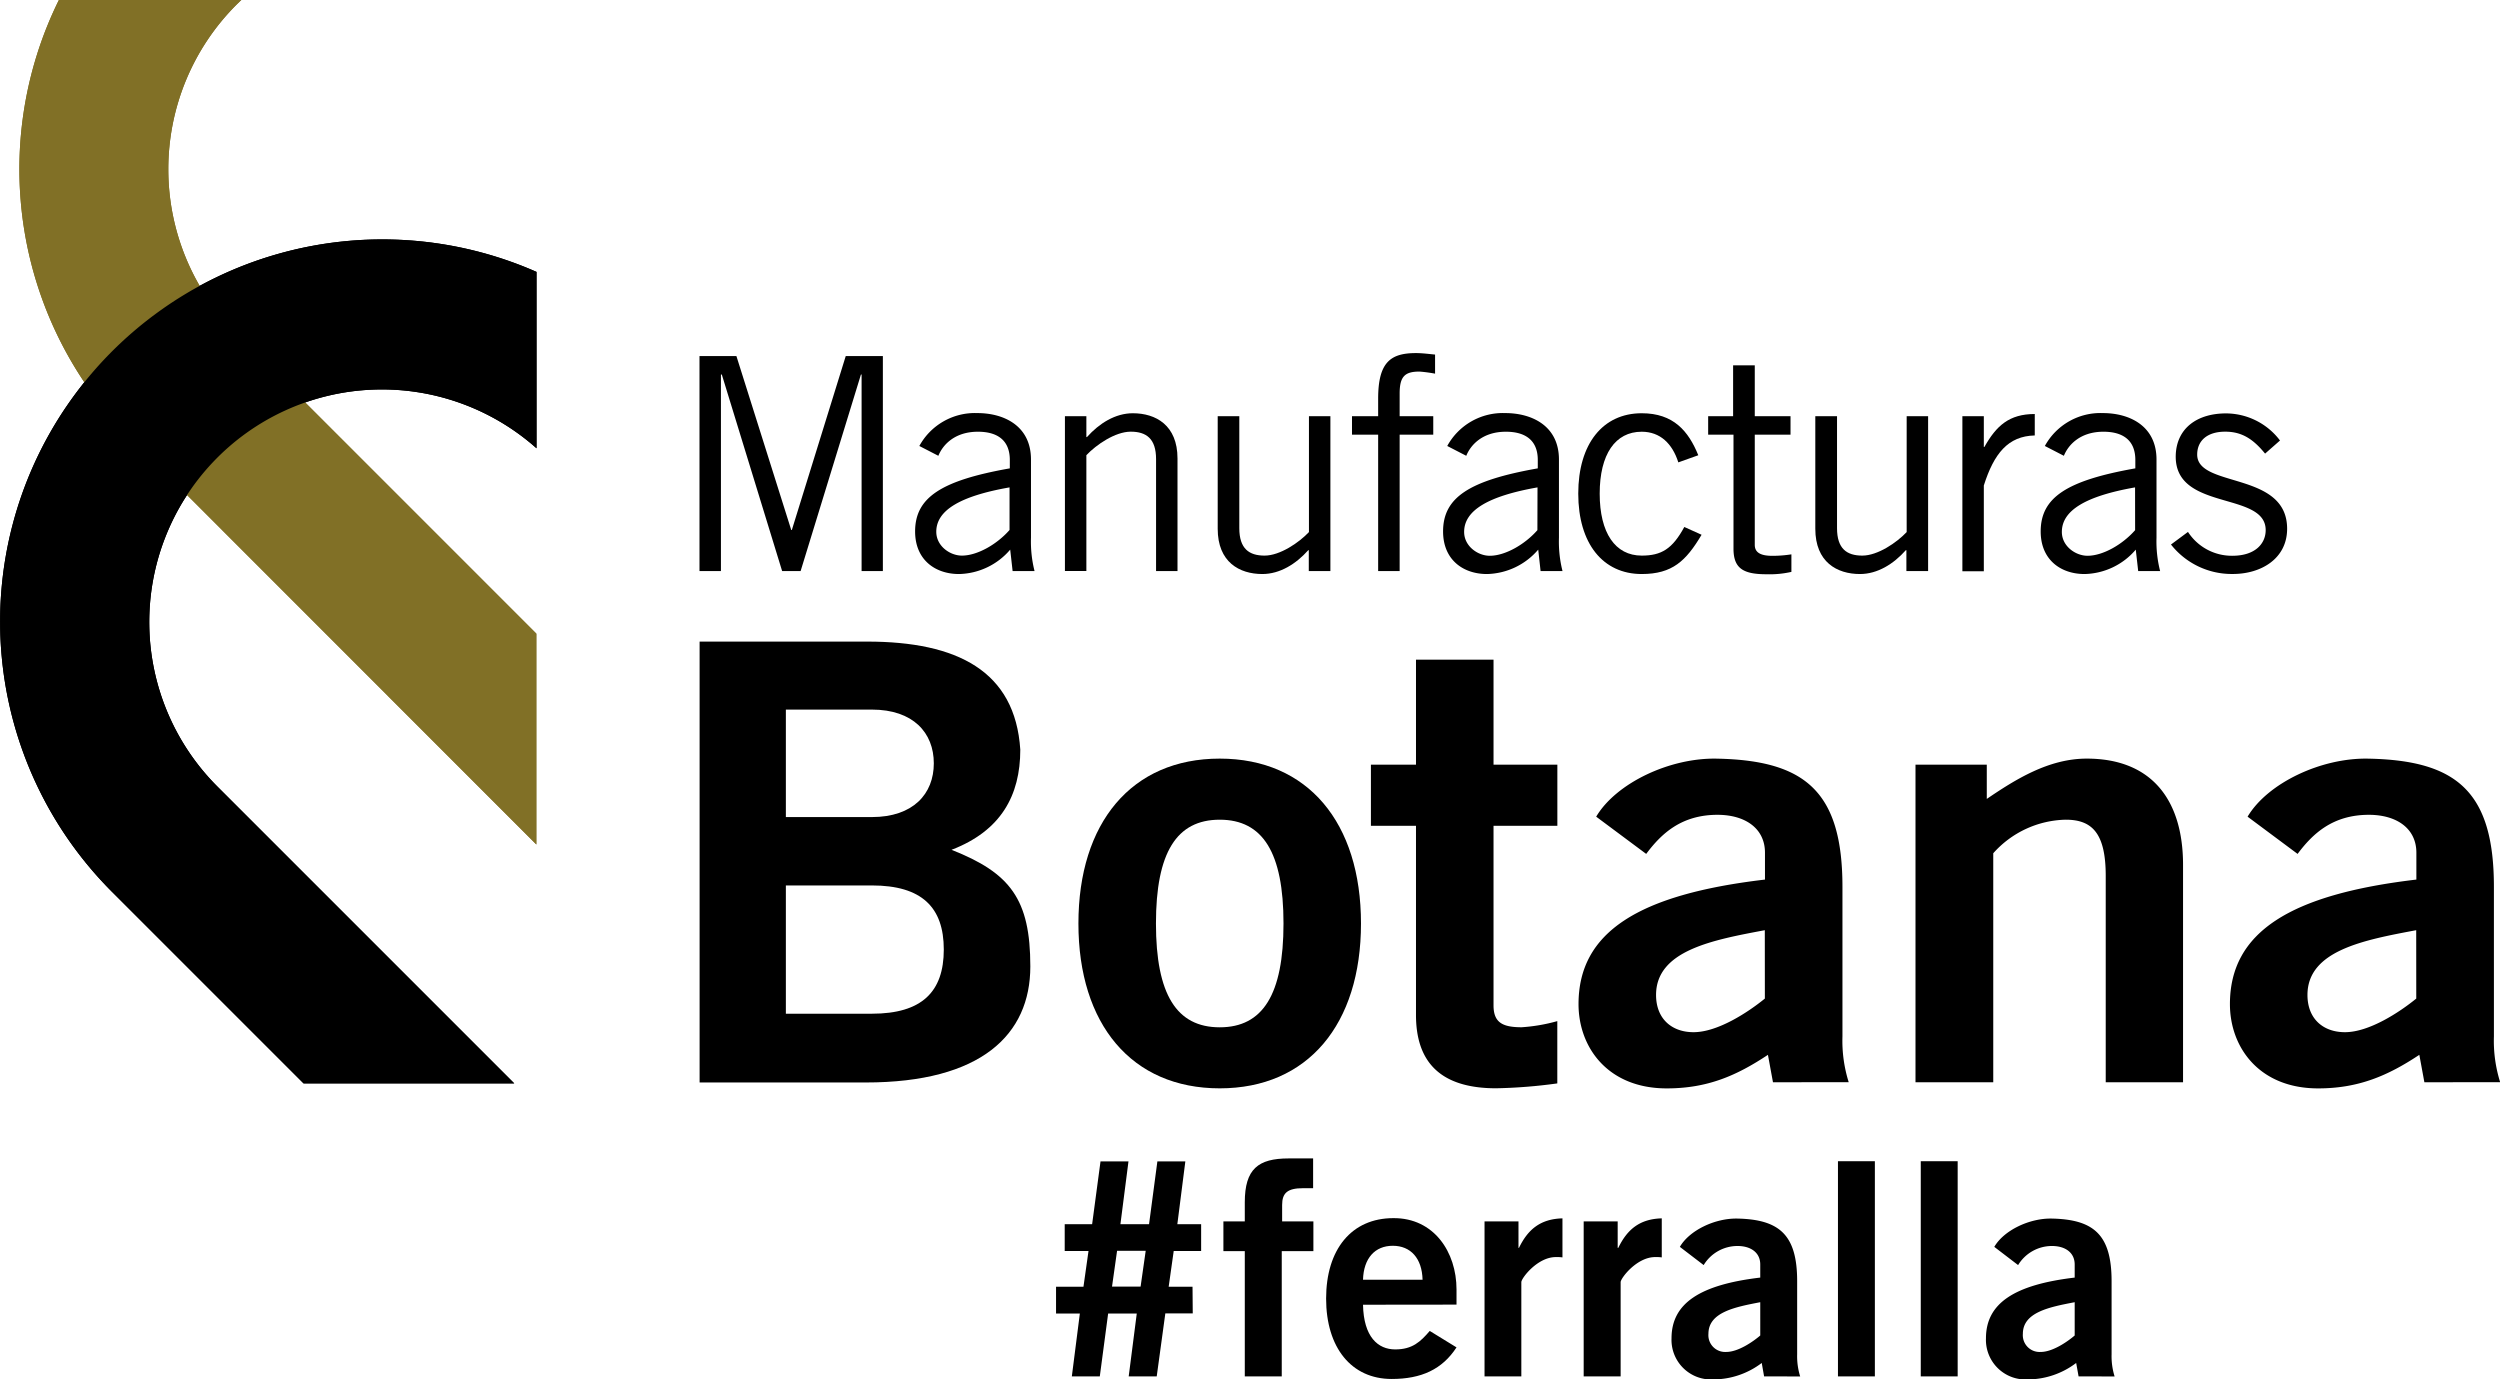
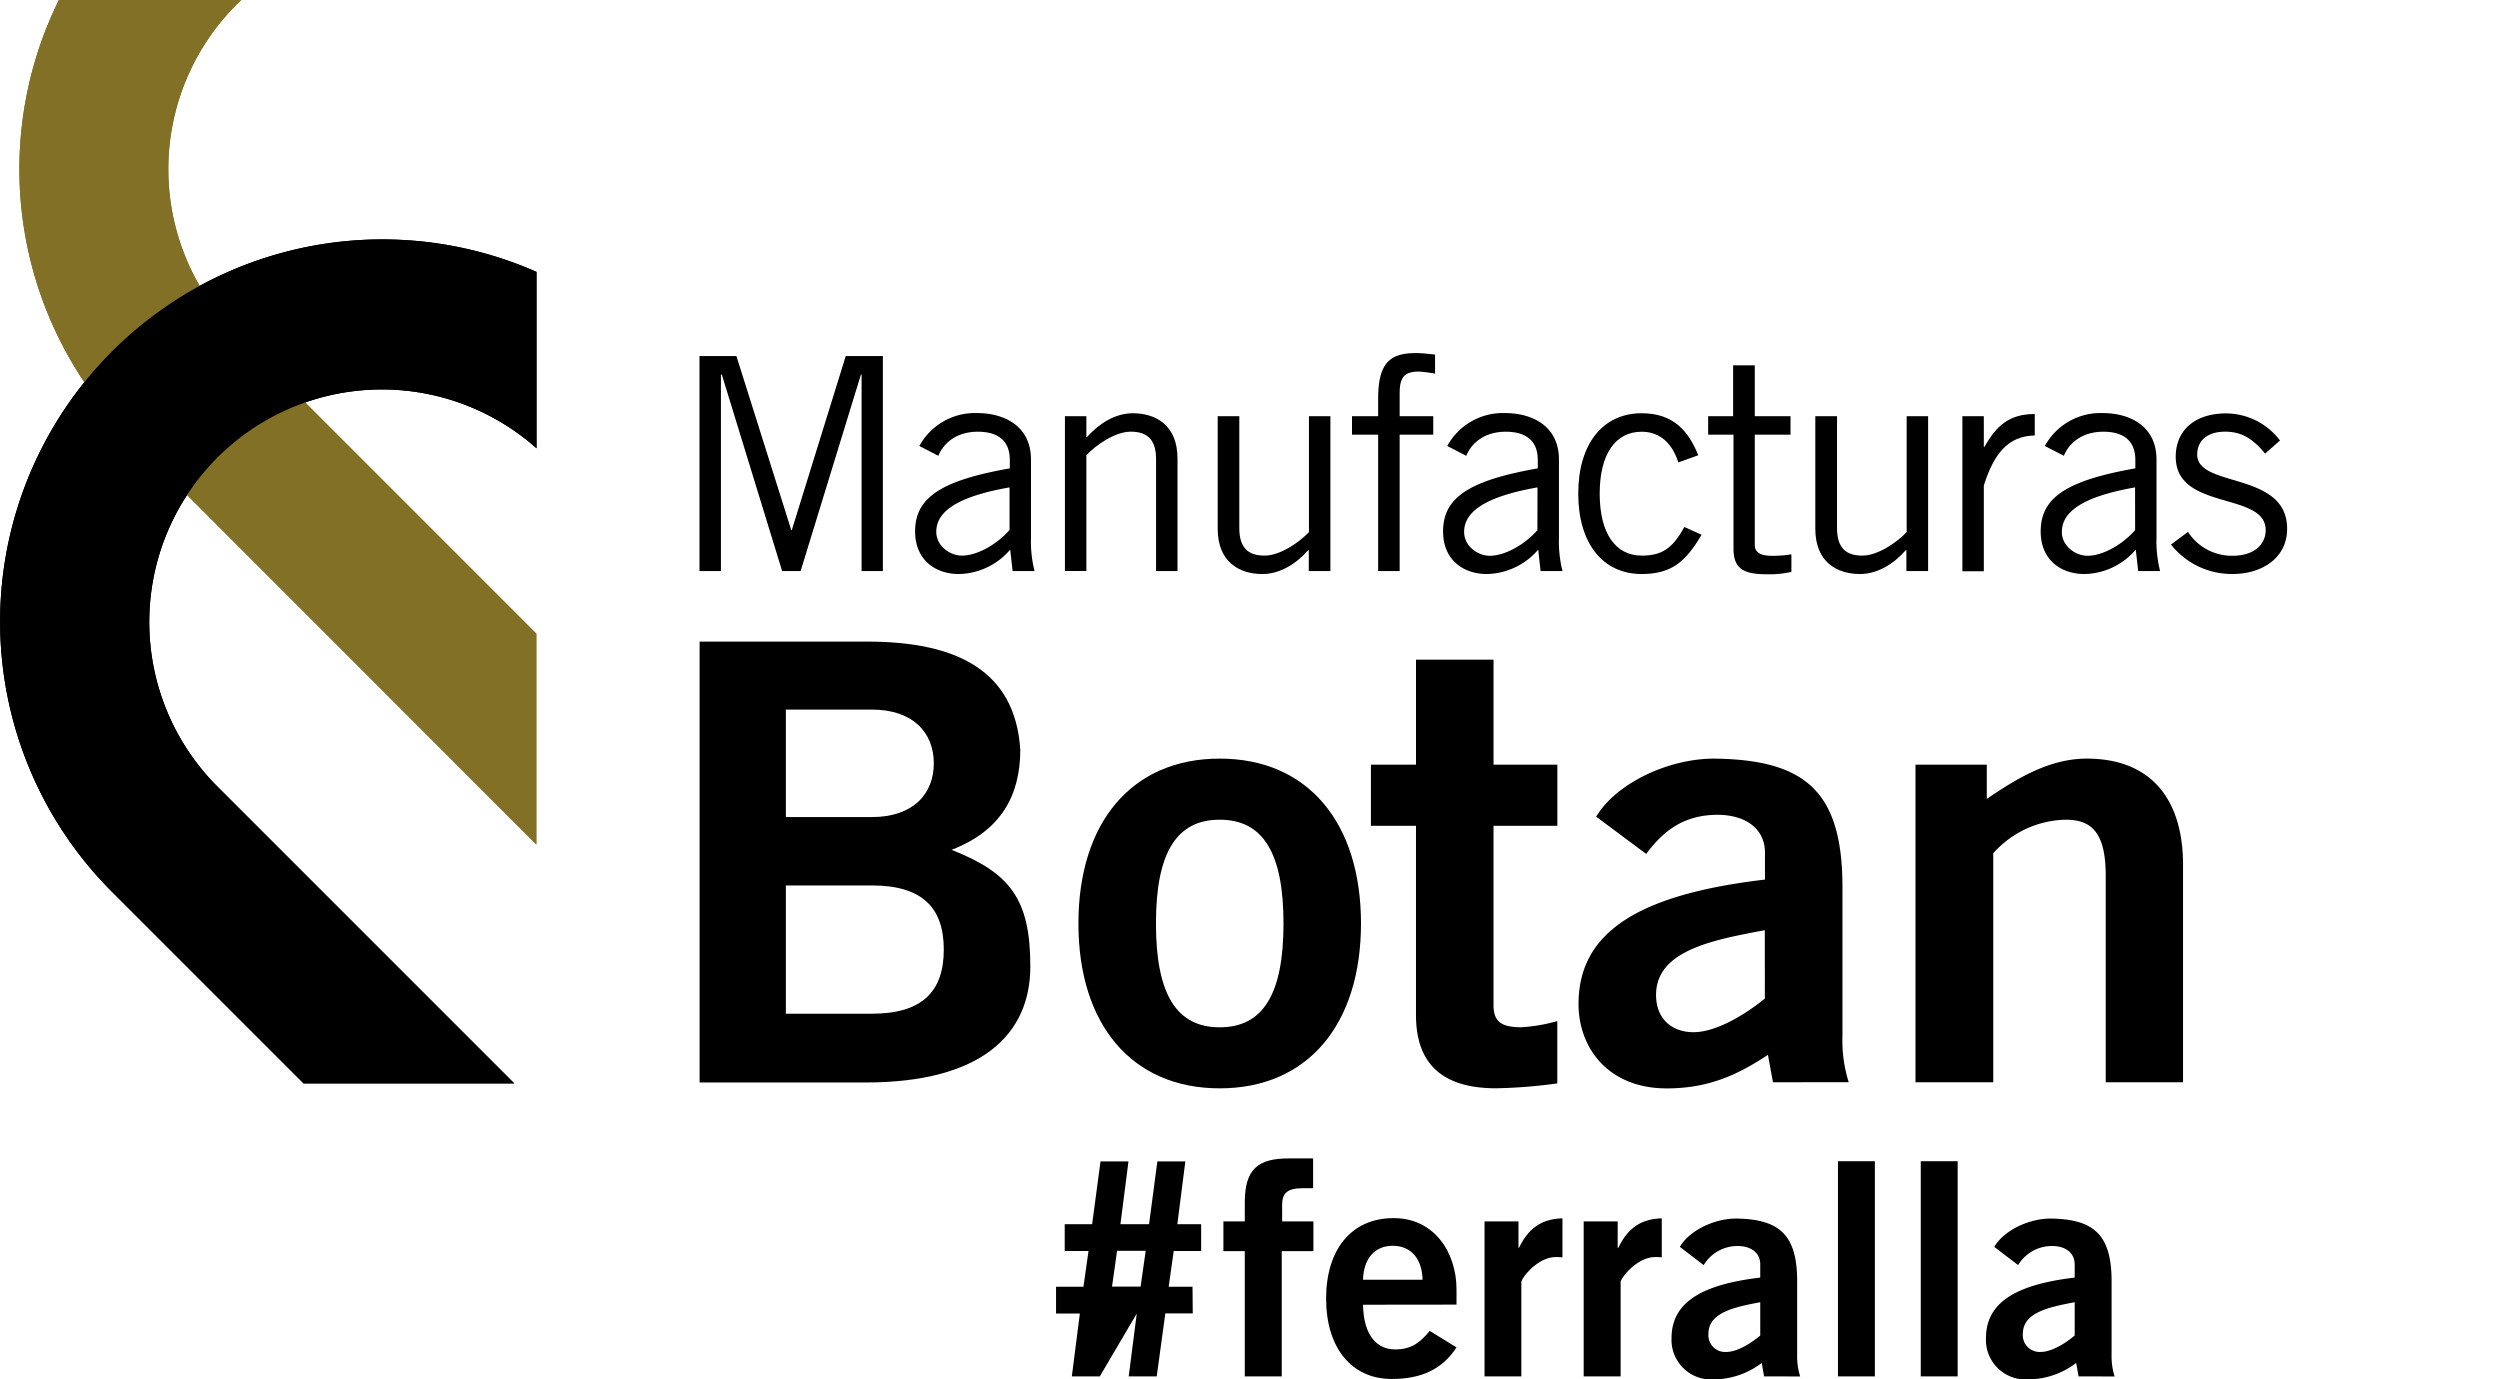
<svg xmlns="http://www.w3.org/2000/svg" viewBox="0 0 455.9 251.51">
  <defs>
    <style>.cls-1{fill:#817026;}</style>
  </defs>
  <title>logo-3</title>
  <g id="Capa_2" data-name="Capa 2">
    <path class="cls-1" d="M23.93,80.09A69.64,69.64,0,0,1,10.74,0H44l-.88.86a42.43,42.43,0,0,0,0,60l54.69,54.7V154Z" />
    <path d="M97.84,49.59V81.75A42.42,42.42,0,0,0,39.6,143.39l54.18,54.18H55.36l-35-35a69.7,69.7,0,0,1,77.45-113Z" />
    <path class="cls-1" d="M23.93,80.09A69.64,69.64,0,0,1,10.74,0H44l-.88.86a42.43,42.43,0,0,0,0,60l54.69,54.7V154Z" />
    <path d="M97.84,49.59V81.75A42.42,42.42,0,0,0,39.6,143.39l54.18,54.18H55.36l-35-35a69.7,69.7,0,0,1,77.45-113Z" />
    <path d="M157.12,104.14V68.3H157l-11,35.84h-3.37l-11-35.84h-.16v35.84h-3.91V64.93h6.73l10,31.72h.11l9.83-31.72H161v39.21Z" />
    <path d="M167.65,81.33a11.55,11.55,0,0,1,10.59-6c4.78,0,9.77,2.28,9.77,8.47V98.06a21.93,21.93,0,0,0,.65,6.08h-4l-.44-3.91a12.6,12.6,0,0,1-9.34,4.45c-4.34,0-8-2.6-8-7.76,0-6.19,4.73-9.29,17.27-11.51V83.88c0-3.74-2.44-5.15-5.81-5.15-4.34,0-6.46,2.49-7.22,4.39Zm16.45,7.55c-9,1.58-13.36,4.18-13.36,8.09,0,2.61,2.5,4.35,4.67,4.35,2.83,0,6.41-2.07,8.69-4.67Z" />
    <path d="M198.11,75.9v3.8h.11c2.23-2.49,5.16-4.34,8.36-4.34,4.18,0,8.15,2.17,8.15,8.25v20.53h-3.91V83.72c0-3.74-1.79-5-4.62-5s-6.3,2.39-8.09,4.29v21.12H194.2V75.9Z" />
    <path d="M238.67,104.14v-3.8h-.1c-2.23,2.5-5.16,4.34-8.37,4.34-4.18,0-8.14-2.17-8.14-8.25V75.9H226V96.32c0,3.75,1.79,5,4.61,5s6.3-2.39,8.09-4.29V75.9h3.91v28.24Z" />
    <path d="M251.32,104.14V79.27h-4.77V75.9h4.77V72.7c0-6.68,2.29-8.31,6.9-8.31,1.14,0,2.34.16,3.48.27v3.48a26.91,26.91,0,0,0-2.83-.38c-2.66,0-3.63.86-3.63,4V75.9h6.13v3.37h-6.13v24.87Z" />
    <path d="M263.92,81.33a11.55,11.55,0,0,1,10.59-6c4.78,0,9.78,2.28,9.78,8.47V98.06a21.93,21.93,0,0,0,.65,6.08h-4l-.43-3.91a12.64,12.64,0,0,1-9.35,4.45c-4.34,0-8-2.6-8-7.76,0-6.19,4.72-9.29,17.27-11.51V83.88c0-3.74-2.45-5.15-5.81-5.15-4.35,0-6.47,2.49-7.23,4.39Zm16.46,7.55C271.42,90.46,267,93.06,267,97c0,2.61,2.5,4.35,4.67,4.35,2.82,0,6.41-2.07,8.69-4.67Z" />
    <path d="M306.06,84.32c-1.09-3.42-3.31-5.59-6.68-5.59-4.83,0-7.66,4.12-7.66,11.29s2.83,11.3,7.66,11.3c3.58,0,5.59-1.2,7.77-5.22l3.15,1.42c-2.83,4.77-5.33,7.16-10.92,7.16-7.06,0-11.57-5.54-11.57-14.66s4.51-14.66,11.57-14.66c5.81,0,8.53,3.26,10.32,7.66Z" />
    <path d="M316.05,75.9V66.62H320V75.9h6.52v3.37H320V99.36c0,1.31.92,2,3.2,2a22.38,22.38,0,0,0,3.48-.27v3.2a17.94,17.94,0,0,1-4.56.43c-4.24,0-6-1.08-6-4.67V79.27h-4.62V75.9Z" />
    <path d="M347.65,104.14v-3.8h-.11c-2.22,2.5-5.15,4.34-8.36,4.34-4.18,0-8.14-2.17-8.14-8.25V75.9H335V96.32c0,3.75,1.79,5,4.61,5s6.3-2.39,8.09-4.29V75.9h3.91v28.24Z" />
    <path d="M357.86,75.9h3.91v5.6h.11c2.17-3.86,4.51-6,9.18-6v3.91c-4.89.11-7.44,3.31-9.29,9.12v15.64h-3.91Z" />
    <path d="M372.9,81.33a11.55,11.55,0,0,1,10.59-6c4.78,0,9.77,2.28,9.77,8.47V98.06a21.84,21.84,0,0,0,.66,6.08h-4l-.44-3.91a12.6,12.6,0,0,1-9.34,4.45c-4.34,0-8-2.6-8-7.76,0-6.19,4.72-9.29,17.26-11.51V83.88c0-3.74-2.44-5.15-5.81-5.15-4.34,0-6.46,2.49-7.22,4.39Zm16.45,7.55C380.39,90.46,376,93.06,376,97c0,2.61,2.5,4.35,4.68,4.35,2.82,0,6.4-2.07,8.68-4.67Z" />
    <path d="M399,97a9.53,9.53,0,0,0,8.09,4.35c4.24,0,6.08-2.28,6.08-4.67,0-7.17-16.72-3.37-16.4-13.69.16-4.89,3.91-7.66,9.34-7.6a12.39,12.39,0,0,1,9.67,4.94l-2.72,2.39c-2.17-2.66-4.23-4-7.27-4-3.32,0-5.11,1.68-5.11,4.18,0,6.13,16.4,3,16.4,13.52,0,5.48-4.78,8.25-9.88,8.25a14.1,14.1,0,0,1-11.3-5.37Z" />
    <path d="M127.58,117h30.55c16.42,0,27,5.34,27.93,19.71,0,8.35-3.53,14.81-12.54,18.26,10.72,4.23,14.37,9,14.37,21.27,0,12.47-9,21.16-30,21.16H127.58ZM143.31,149H159c7.53,0,11.29-4.23,11.29-9.8s-3.76-9.8-11.29-9.8H143.31Zm0,35.86H159c9.12,0,13.11-4,13.11-11.7s-4-11.69-13.11-11.69H143.31Z" />
    <path d="M222.43,138.34c16.07,0,25.76,11.69,25.76,30.07s-9.69,30.06-25.76,30.06-25.77-11.69-25.77-30.06S206.35,138.34,222.43,138.34Zm0,11.14c-7.87,0-11.63,6-11.63,18.93s3.76,18.93,11.63,18.93,11.63-6,11.63-18.93S230.29,149.48,222.43,149.48Z" />
    <path d="M258.22,139.45V120.3h14.14v19.15H284v11.14H272.36v32.74c0,3.12,1.6,4,5.13,4a31.35,31.35,0,0,0,6.5-1.12v11.36a93.55,93.55,0,0,1-11.17.89c-10.49,0-14.6-5.12-14.6-13.36V150.59H250V139.45Z" />
    <path d="M323.32,197.36l-.92-5c-5.7,3.78-11,6.12-18.46,6.12-10.72,0-16.08-7.46-16.08-15.37,0-13.14,10.95-20,34-22.71v-4.9c0-4.46-3.64-6.91-8.66-6.91-6.61,0-10.26,3.46-13,7.13l-9.12-6.79c3.64-6.13,13.45-10.8,22.11-10.58,16,.33,22.8,6,22.8,23.38V189a25.19,25.19,0,0,0,1.14,8.35Zm-1.49-27.73c-9.46,1.78-19.83,3.68-19.83,11.81,0,4.34,2.85,6.79,6.84,6.79,4.44,0,10-3.68,13-6.13Z" />
    <path d="M349.31,197.36V139.45h13v6.24c5.24-3.56,11.28-7.35,18.23-7.35,11.86,0,17.56,7.57,17.56,19.38v39.64H384V159.72c0-7.8-2.5-10.24-7.29-10.24a18.18,18.18,0,0,0-13.22,6.12v41.76Z" />
-     <path d="M442.11,197.36l-.92-5c-5.7,3.78-11.05,6.12-18.46,6.12-10.72,0-16.08-7.46-16.08-15.37,0-13.14,11-20,34-22.71v-4.9c0-4.46-3.64-6.91-8.66-6.91-6.61,0-10.26,3.46-13,7.13l-9.12-6.79c3.65-6.13,13.45-10.8,22.12-10.58,16,.33,22.8,6,22.8,23.38V189a25.19,25.19,0,0,0,1.14,8.35Zm-1.49-27.73c-9.46,1.78-19.83,3.68-19.83,11.81,0,4.34,2.85,6.79,6.84,6.79,4.44,0,10-3.68,13-6.13Z" />
-     <path d="M217.51,239.51h-5L210.94,251h-5.11l1.47-11.46h-5.22L200.56,251h-5.1l1.46-11.46h-4.34v-4.89h5l.92-6.52h-4.34v-4.88h5l1.53-11.46h5.1l-1.47,11.46h5.22l1.52-11.46h5.1l-1.46,11.46h4.34v4.88h-5l-.92,6.52h4.35Zm-13.8-11.41-.92,6.52H208l.93-6.52Z" />
+     <path d="M217.51,239.51h-5L210.94,251h-5.11l1.47-11.46L200.56,251h-5.1l1.46-11.46h-4.34v-4.89h5l.92-6.52h-4.34v-4.88h5l1.53-11.46h5.1l-1.47,11.46h5.22l1.52-11.46h5.1l-1.46,11.46h4.34v4.88h-5l-.92,6.52h4.35Zm-13.8-11.41-.92,6.52H208l.93-6.52Z" />
    <path d="M233.74,228.16V251H227V228.16H223.1v-5.43H227v-3.48c0-6.08,2.45-8,8-8h4.46v5.43h-1.85c-2.82,0-3.8.87-3.8,3.05v3h5.7v5.43Z" />
    <path d="M248.56,237.93c.11,5.87,2.72,8.15,5.87,8.15s4.61-1.41,6.3-3.37l4.88,3c-2.6,4-6.4,5.76-11.83,5.76-7.33,0-11.95-5.7-11.95-14.66s4.62-14.67,12.27-14.67c7.39-.05,11.51,6.19,11.51,13v2.77Zm10.86-4.56c-.1-3.91-2.17-6.19-5.43-6.19s-5.32,2.28-5.43,6.19Z" />
    <path d="M270.72,251V222.73h6.19v4.83H277c1.63-3.37,3.91-5.27,7.93-5.38v7.12a7,7,0,0,0-1.2-.06c-3.37,0-6.3,3.86-6.3,4.57V251Z" />
    <path d="M288.8,251V222.73H295v4.83h.11c1.63-3.37,3.91-5.27,7.93-5.38v7.12a7,7,0,0,0-1.2-.06c-3.37,0-6.3,3.86-6.3,4.57V251Z" />
    <path d="M321.7,251l-.43-2.45a14.66,14.66,0,0,1-8.8,3,7.22,7.22,0,0,1-7.65-7.5c0-6.4,5.21-9.77,16.18-11.07v-2.39c0-2.18-1.74-3.37-4.13-3.37a7.22,7.22,0,0,0-6.19,3.48l-4.34-3.32c1.73-3,6.4-5.26,10.53-5.16,7.6.17,10.86,2.94,10.86,11.41v13.3a12.43,12.43,0,0,0,.55,4.08Zm-.7-13.53c-4.51.87-9.45,1.8-9.45,5.76a3.06,3.06,0,0,0,3.26,3.31c2.12,0,4.78-1.79,6.19-3Z" />
    <path d="M335.17,251V211.76h6.73V251Z" />
    <path d="M350.27,251V211.76H357V251Z" />
    <path d="M379.05,251l-.44-2.45a14.66,14.66,0,0,1-8.8,3,7.22,7.22,0,0,1-7.65-7.5c0-6.4,5.21-9.77,16.18-11.07v-2.39c0-2.18-1.74-3.37-4.13-3.37a7.22,7.22,0,0,0-6.19,3.48l-4.34-3.32c1.73-3,6.4-5.26,10.53-5.16,7.61.17,10.86,2.94,10.86,11.41v13.3a12.43,12.43,0,0,0,.55,4.08Zm-.71-13.53c-4.51.87-9.45,1.8-9.45,5.76a3.06,3.06,0,0,0,3.26,3.31c2.12,0,4.78-1.79,6.19-3Z" />
  </g>
</svg>